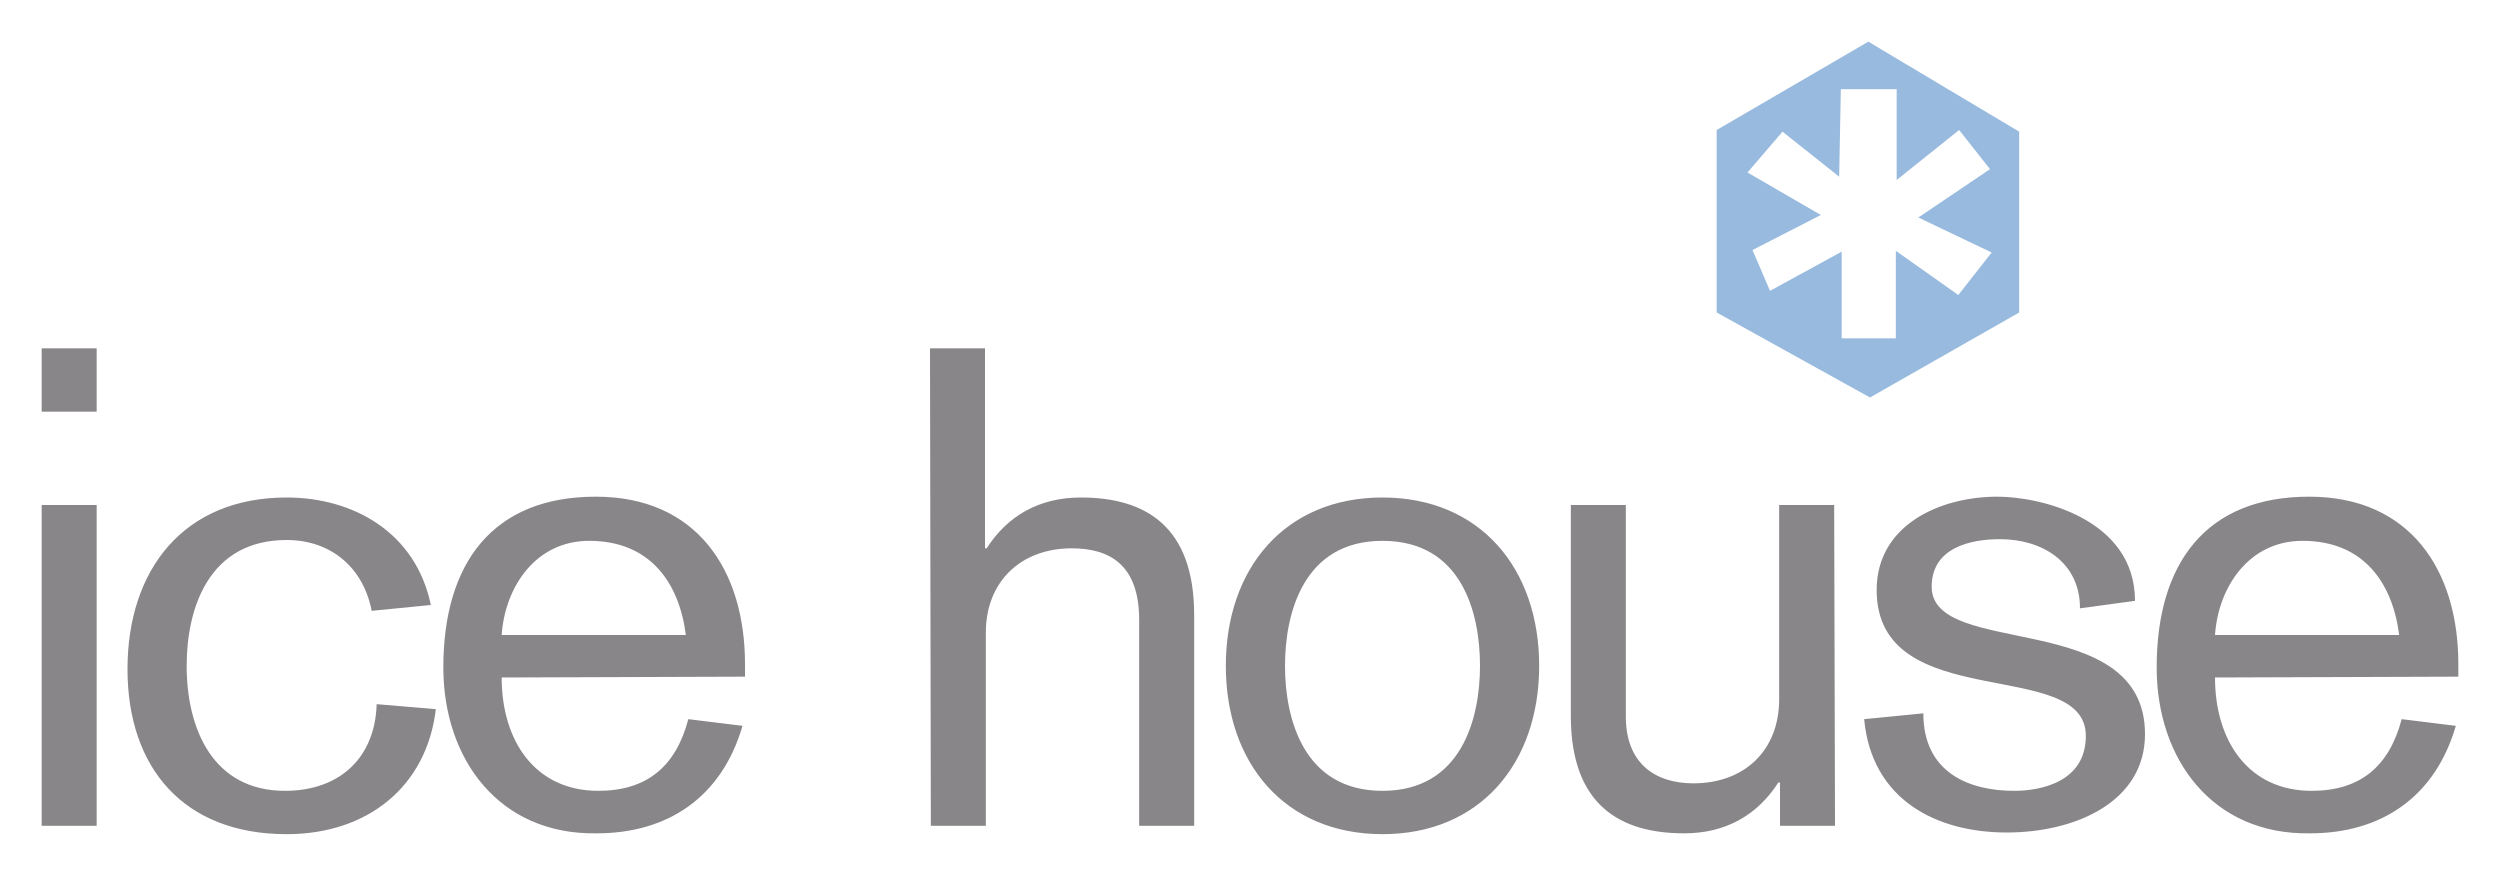
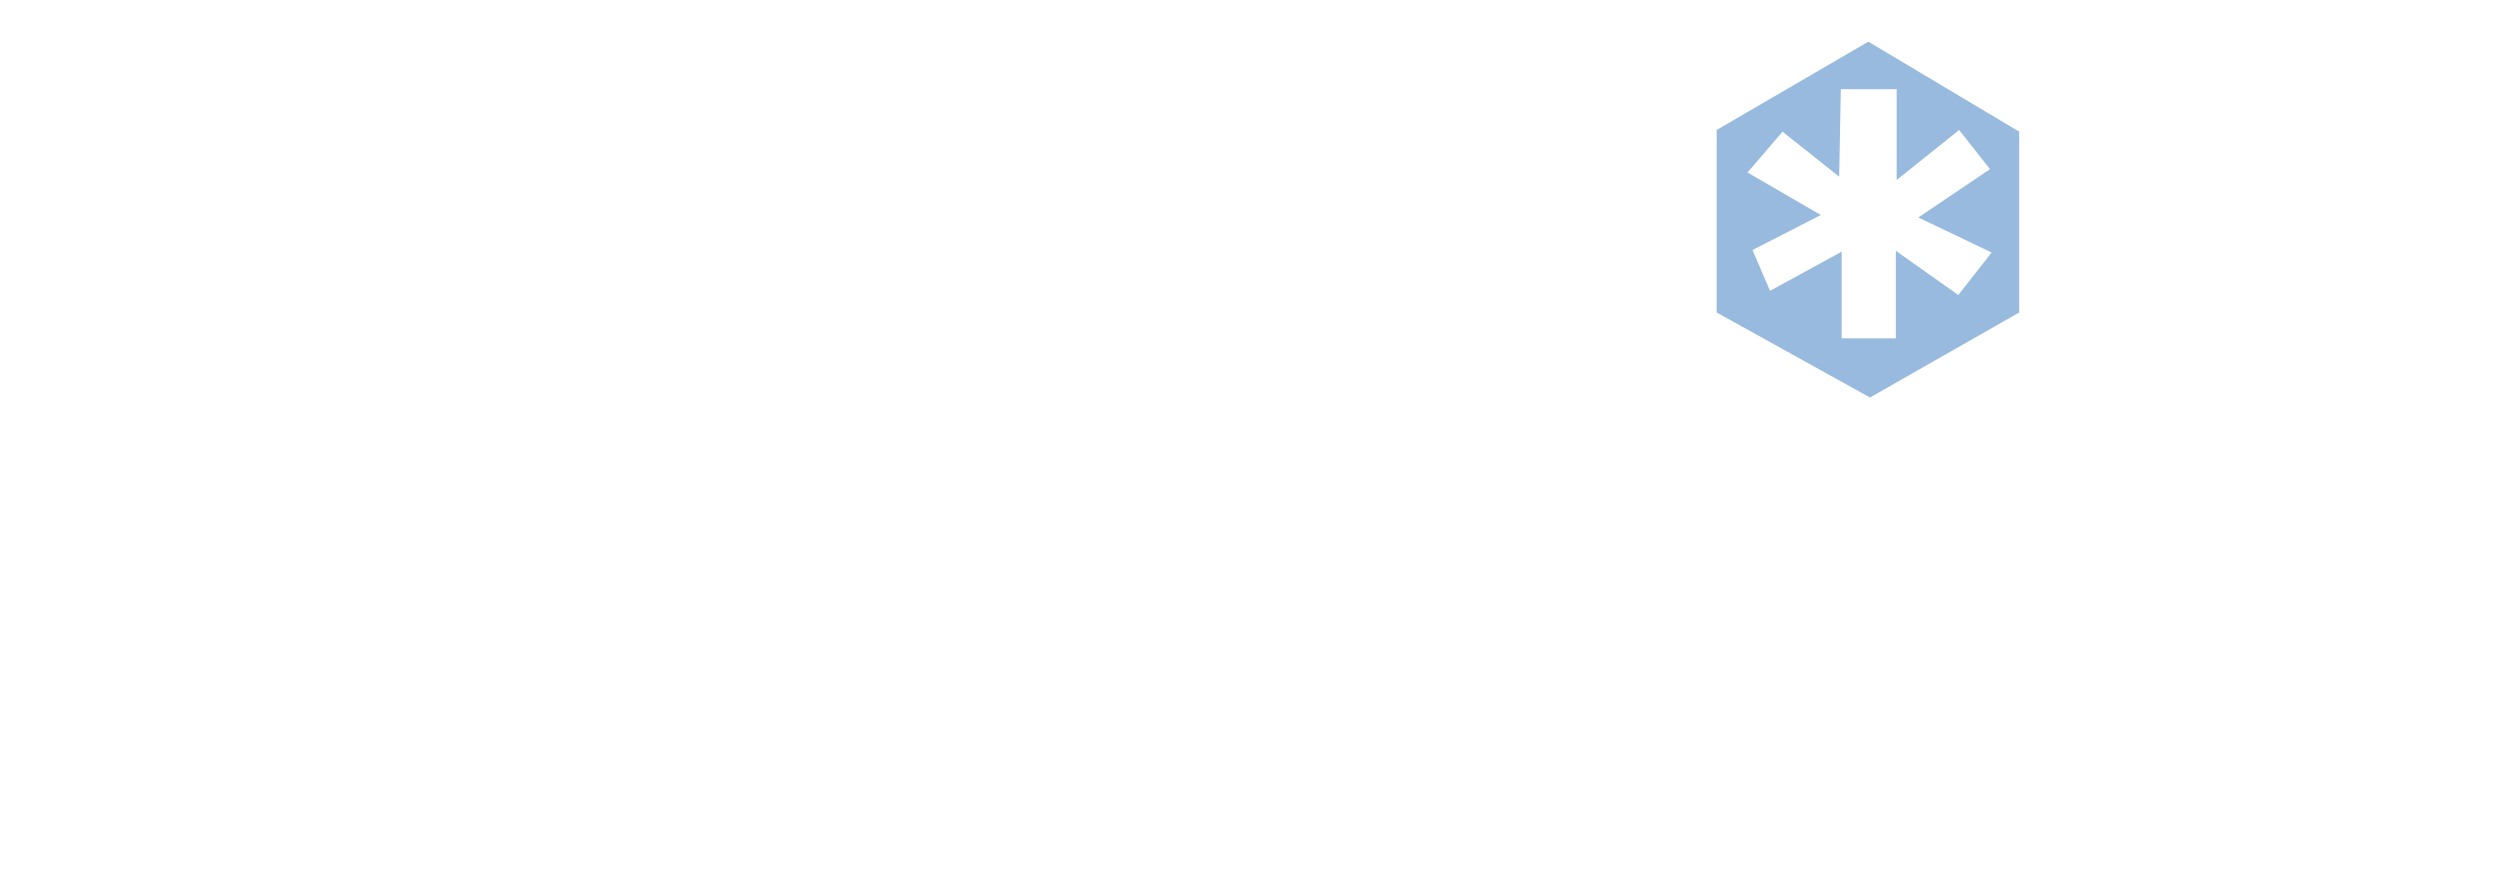
<svg xmlns="http://www.w3.org/2000/svg" version="1.1" id="Layer_1" x="0px" y="0px" viewBox="0 0 300 105" style="enable-background:new 0 0 300 105;" xml:space="preserve">
  <style type="text/css">
	.st0{fill:#97BADE;}
	.st1{fill:#888688;}
</style>
  <g>
    <path class="st0" d="M224.2,5L206,15.6v21.9l18.4,10.2l17.9-10.2V15.8L224.2,5z M220.9,10.7h6.7v10.9l7.5-6l3.7,4.7l-8.6,5.8   l8.8,4.2l-4,5.1l-7.5-5.3v10.5H221V30.2l-8.6,4.7l-2.1-4.9l8.2-4.2l-8.8-5.1l4.2-4.9l6.8,5.4L220.9,10.7z" />
-     <path class="st1" d="M5,49.4h6.6v-7.6H5V49.4z M5,99.1h6.6V60.6H5V99.1z M44.6,73.3c-1-5.2-4.9-8.5-10.2-8.5c-9.3,0-12,8.1-12,15.1   c0,7.5,3.1,15,11.8,15c6.5,0,10.8-3.9,11-10.4l7.1,0.6c-1.1,9.3-8.2,15-17.9,15c-12.4,0-19.1-8-19.1-19.8   c0-11.9,6.7-20.6,19.1-20.6c8,0,15.5,4.2,17.3,12.9L44.6,73.3z M82.3,76.2c-0.8-6.3-4.3-11.3-11.6-11.3c-6.4,0-10.1,5.5-10.5,11.3   H82.3z M60.2,81.3c0,7.6,4,13.6,11.6,13.6c5.8,0,9.3-2.9,10.8-8.6l6.5,0.8c-2.5,8.6-9,12.9-17.5,12.9c-11.7,0.2-18.4-8.9-18.4-19.9   c0-12.5,5.9-20.5,18.3-20.5c12.1,0,17.9,8.8,17.9,20.1v1.5L60.2,81.3L60.2,81.3z" />
-     <path class="st1" d="M111.6,41.8h6.6v24h0.2c2.5-3.9,6.3-6.1,11.3-6.1c7.7,0,13.6,3.4,13.6,14.1v25.3h-6.6V74.4   c0-6.6-3.5-8.6-8.1-8.6c-6.1,0-10.3,4-10.3,10.1v23.2h-6.6L111.6,41.8L111.6,41.8z M165.9,94.9c9.5,0,11.7-8.7,11.7-15   c0-6.4-2.2-15-11.7-15s-11.7,8.7-11.7,15C154.2,86.2,156.4,94.9,165.9,94.9 M165.9,59.7c11.7,0,18.8,8.5,18.8,20.2   s-7.1,20.2-18.8,20.2s-18.8-8.5-18.8-20.2C147.1,68.2,154.2,59.7,165.9,59.7 M220.2,99.1h-6.6v-5.2h-0.2c-2.5,3.9-6.3,6.1-11.3,6.1   c-7.7,0-13.6-3.4-13.6-14.1V60.6h6.6V86c0,5.5,3.4,8,8.1,8c6.1,0,10.3-3.9,10.3-10.1V60.6h6.6L220.2,99.1L220.2,99.1z M230.8,85.6   c0,7.2,5.6,9.3,10.9,9.3c3.1,0,8.6-1,8.6-6.6c0-9.6-25.1-2.4-25.1-17.5c0-7.8,7.6-11.2,14.5-11.2c5.2,0,16.5,2.7,16.5,12.5   l-6.6,0.9c0-5.6-4.6-8.3-9.6-8.3c-3.5,0-8.2,1-8.2,5.7c0,8.7,25.6,2.5,25.6,17.7c0,8.1-8.3,11.8-16.6,11.8   c-8.4,0-16.2-3.9-17.1-13.6L230.8,85.6z M287.9,76.2c-0.8-6.3-4.3-11.3-11.6-11.3c-6.4,0-10.1,5.5-10.5,11.3H287.9z M265.8,81.3   c0,7.6,4,13.6,11.6,13.6c5.8,0,9.3-2.9,10.8-8.6l6.5,0.8c-2.5,8.6-9,12.9-17.5,12.9c-11.7,0.2-18.4-8.9-18.4-19.9   c0-12.5,5.9-20.5,18.3-20.5c12.1,0,17.9,8.8,17.9,20.1v1.5L265.8,81.3L265.8,81.3z" />
  </g>
</svg>